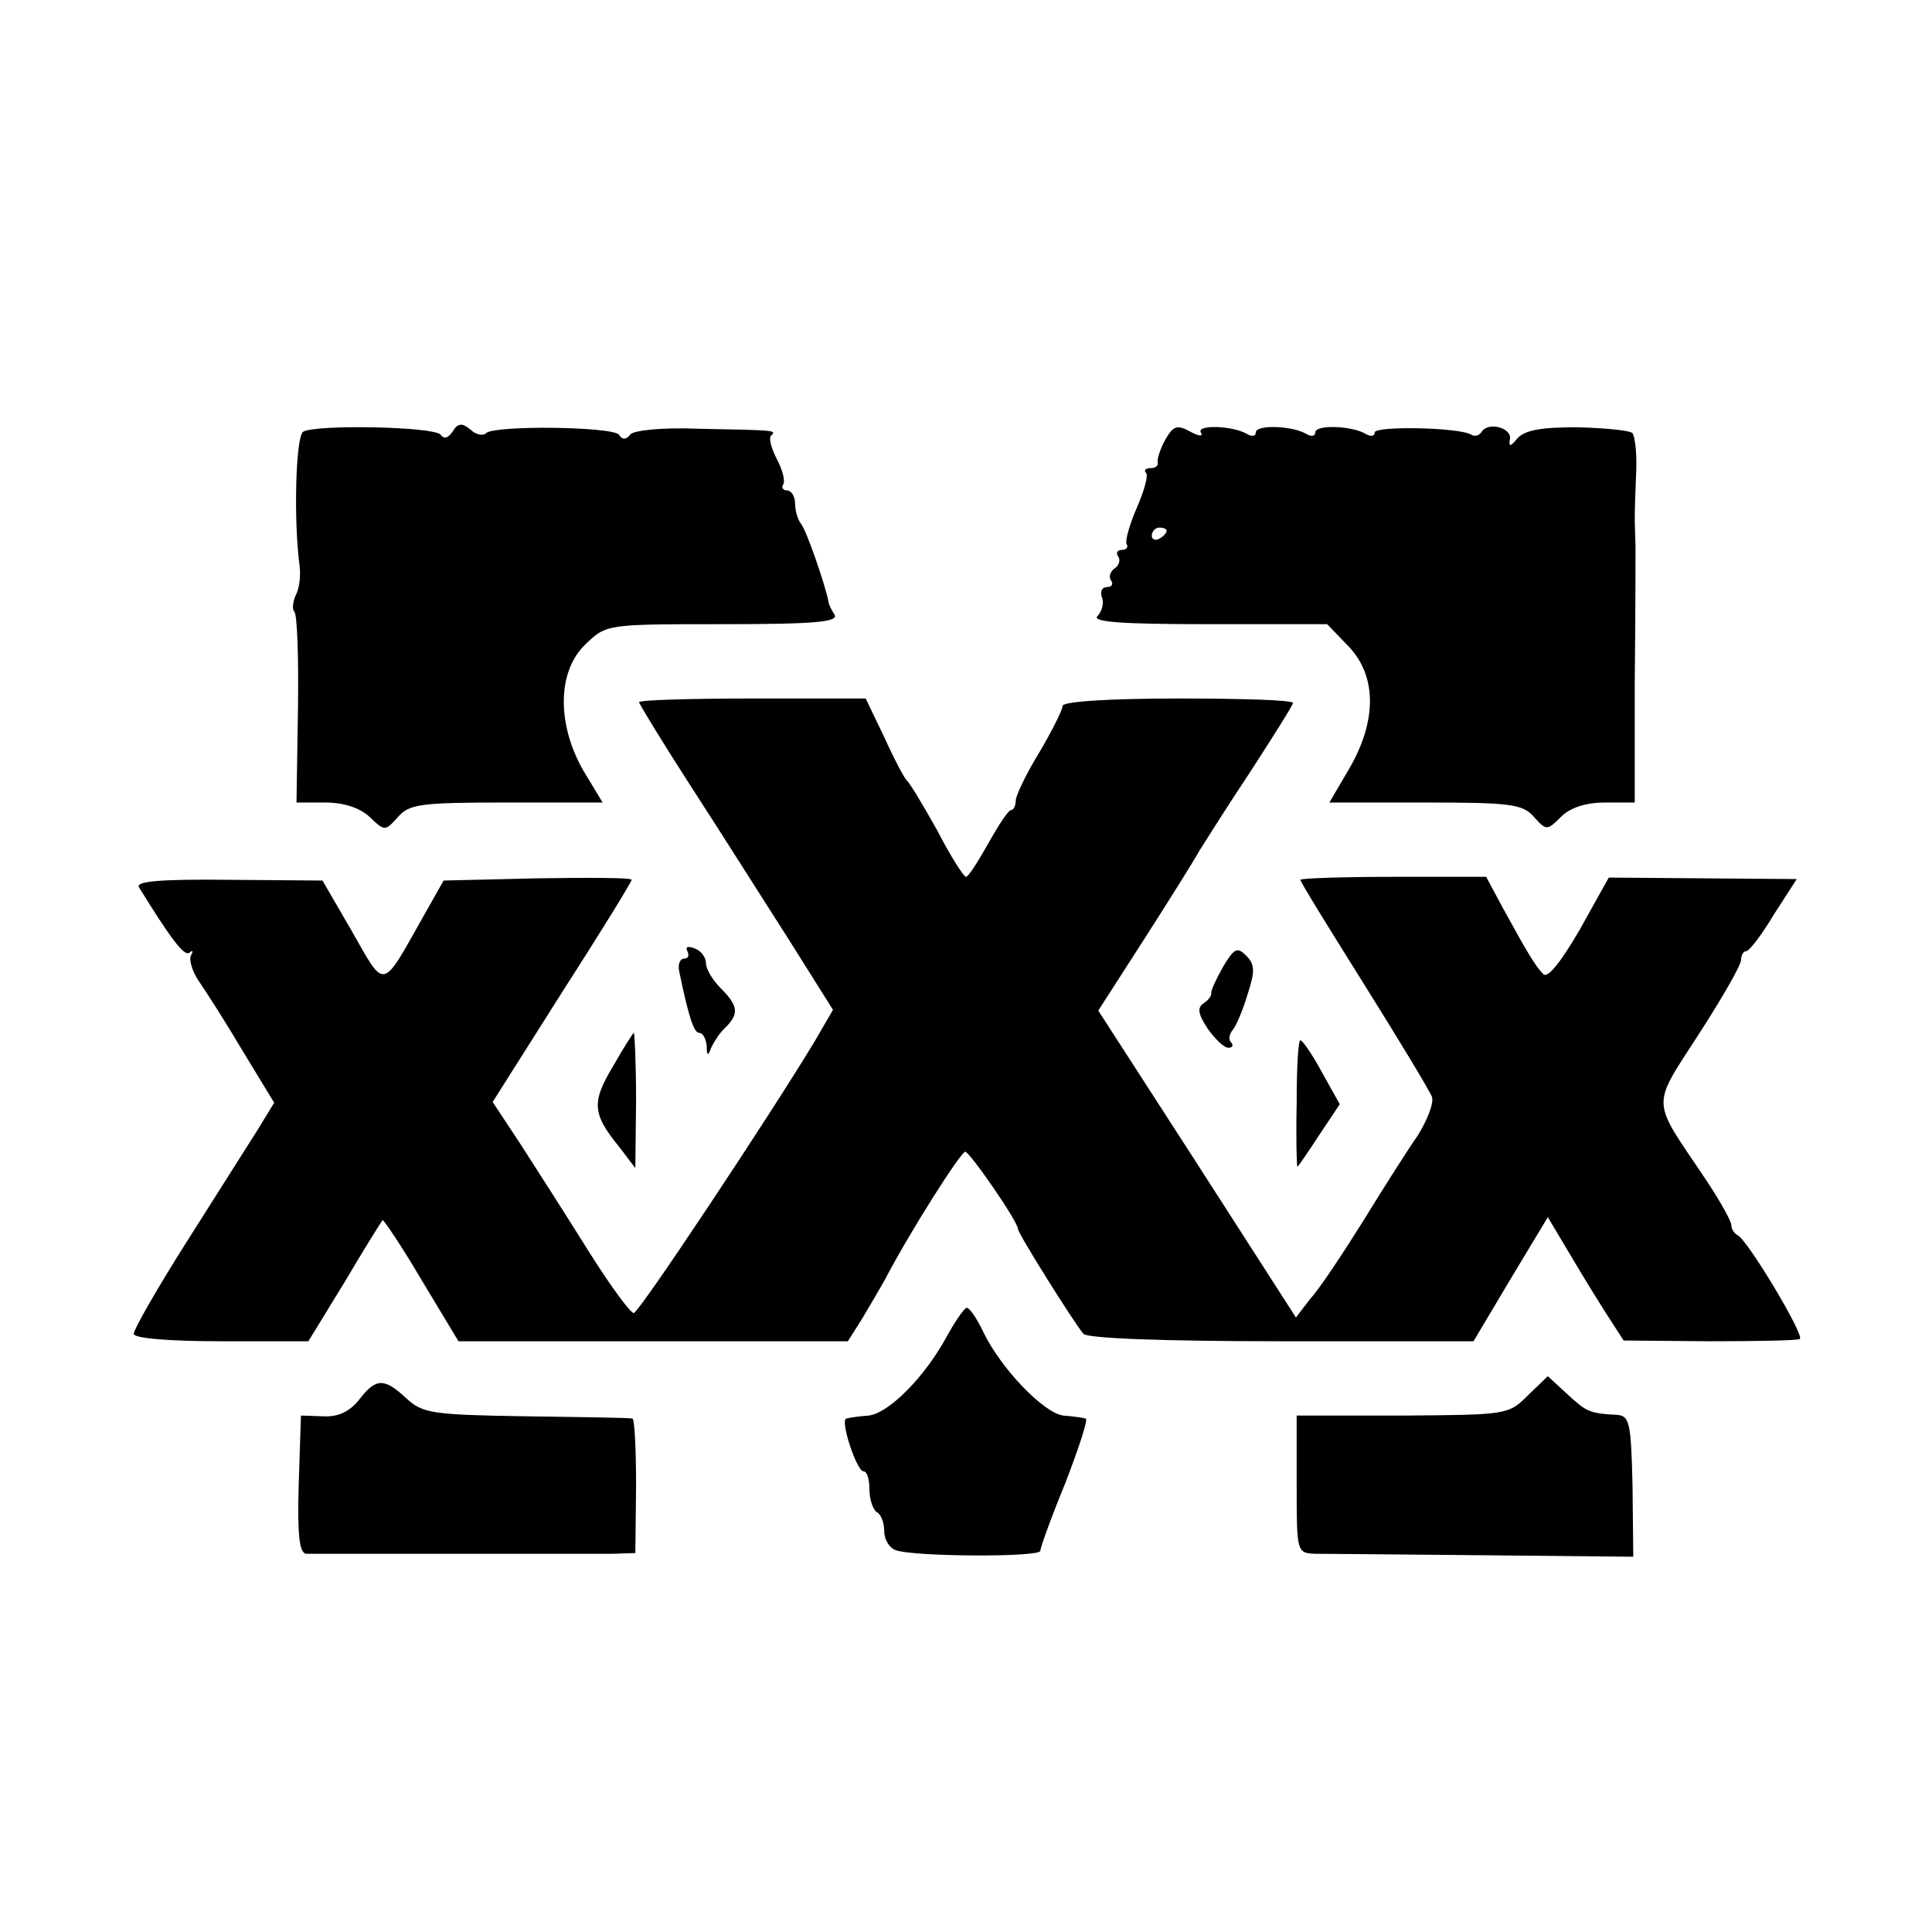
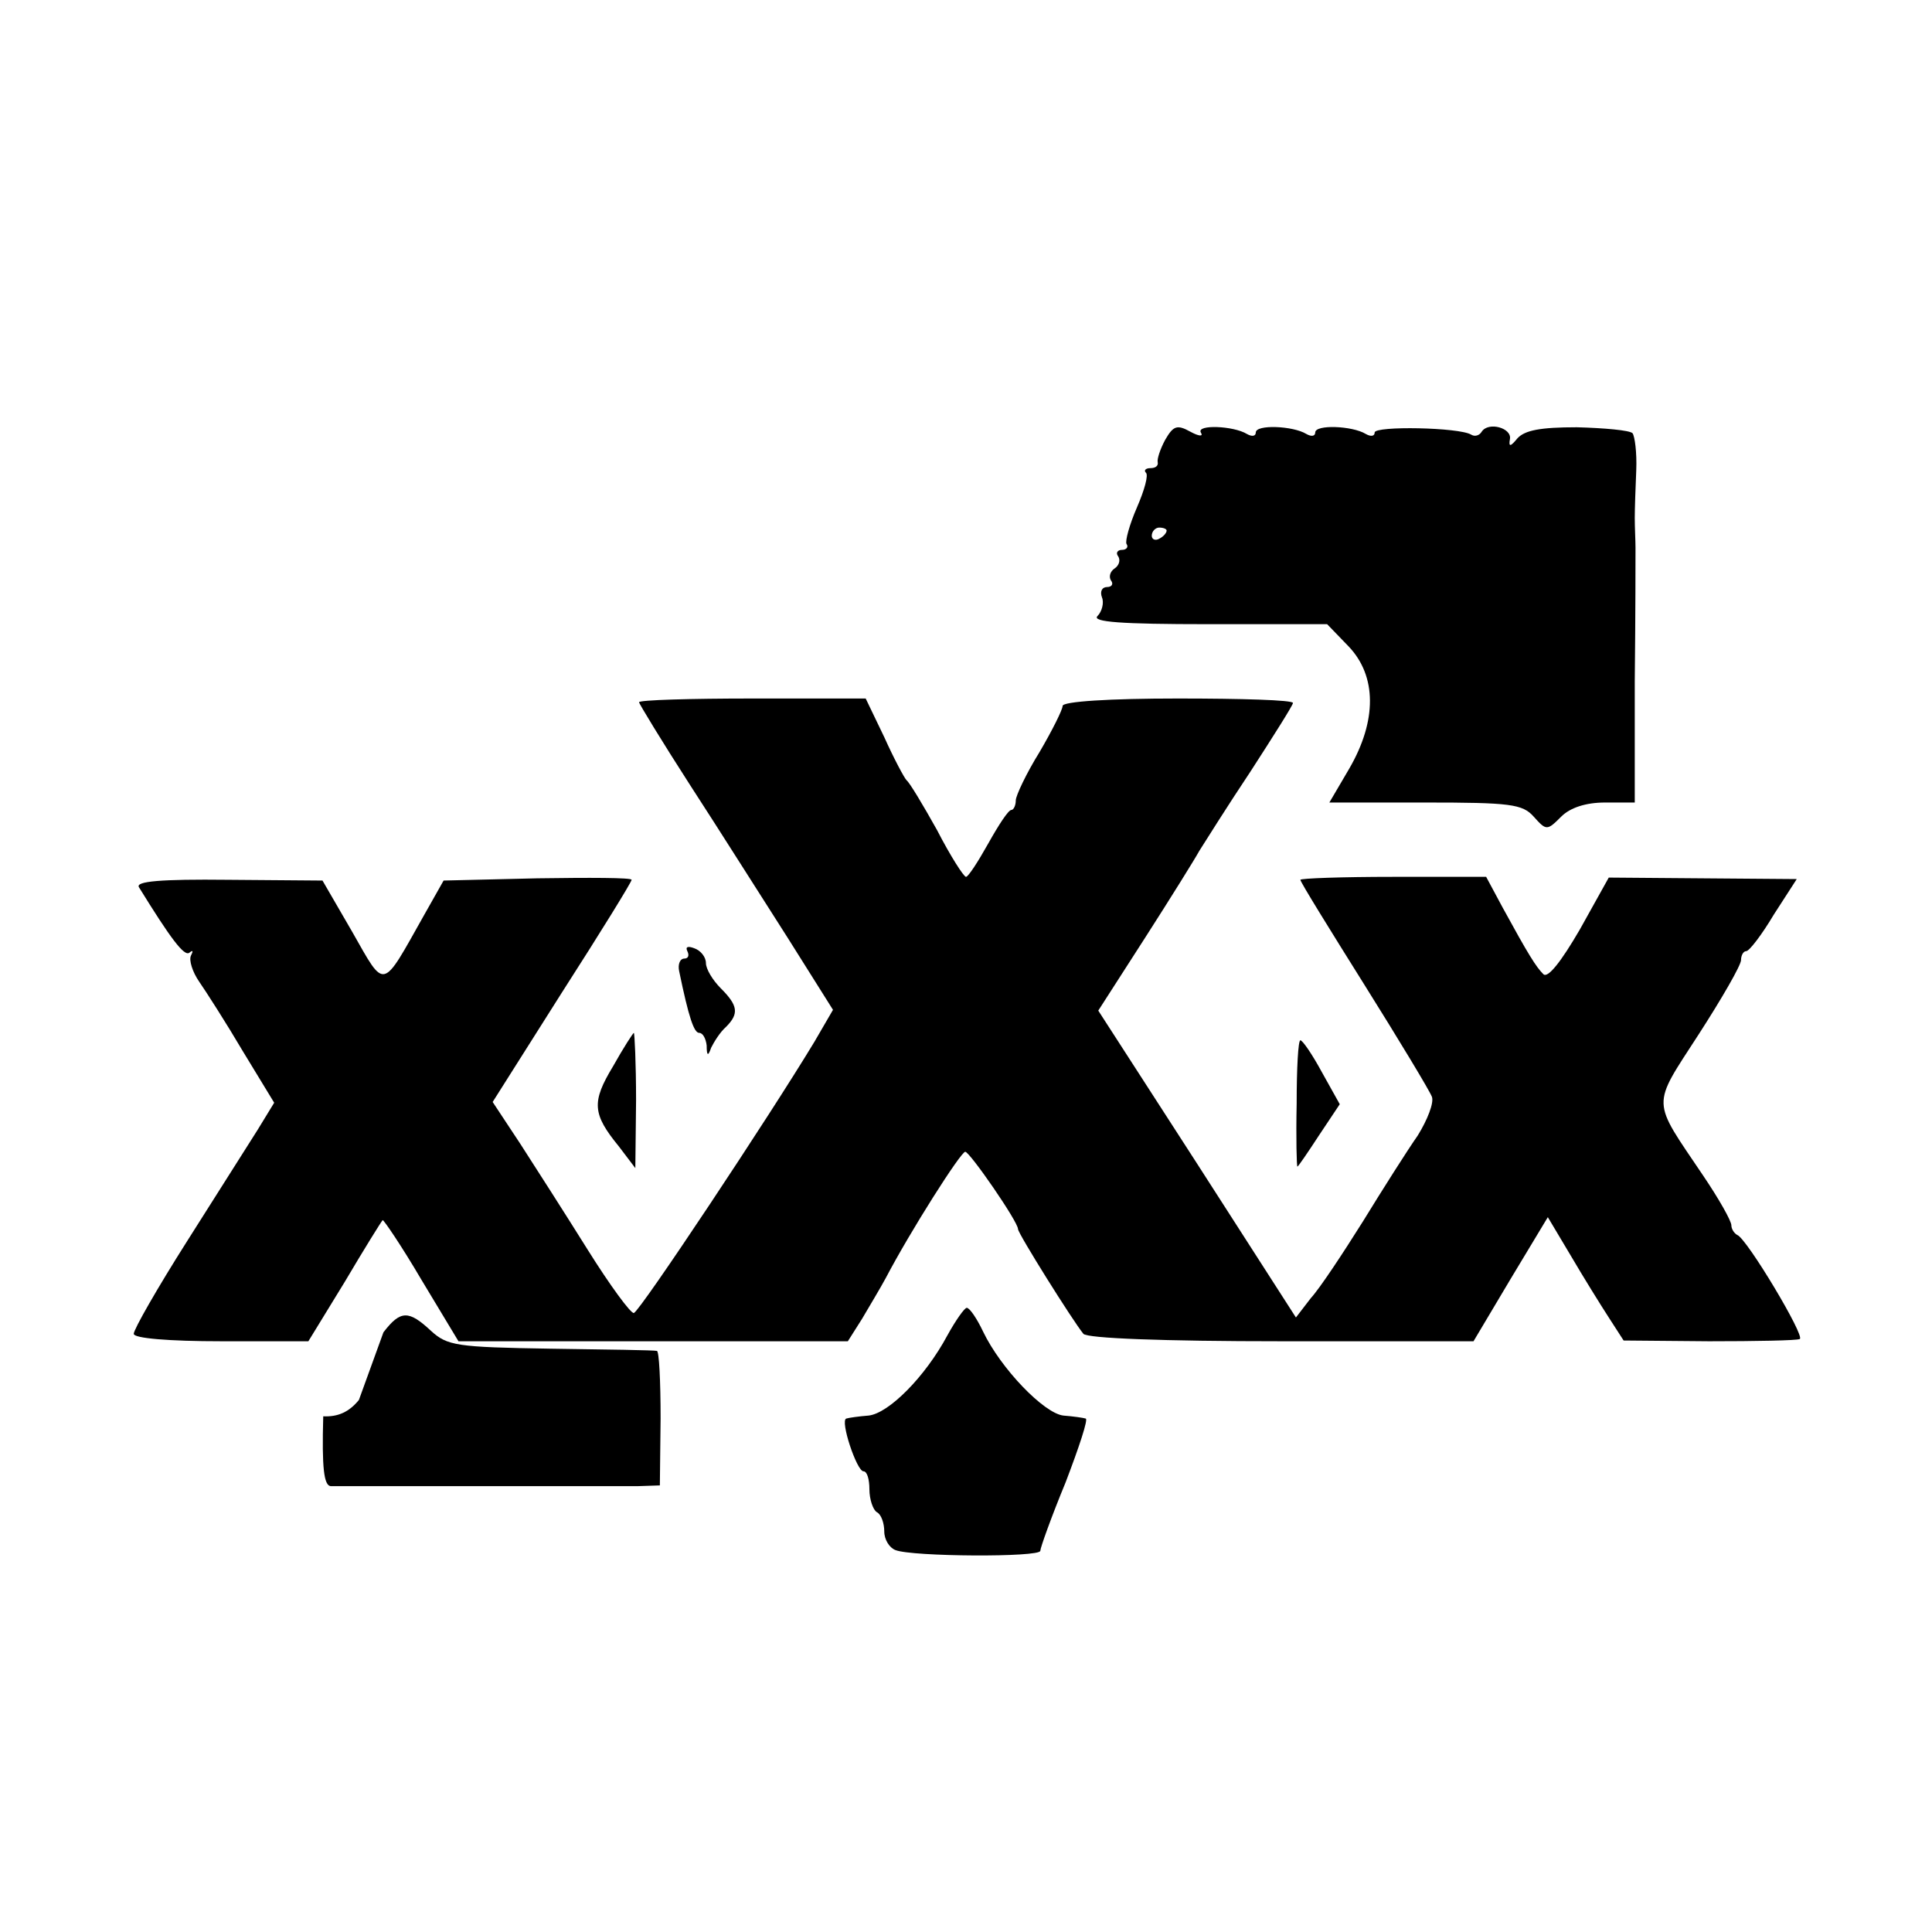
<svg xmlns="http://www.w3.org/2000/svg" version="1.0" width="260pt" height="260pt" viewBox="0 0 260 260" preserveAspectRatio="xMidYMid meet">
  <g transform="translate(0,260) scale(0.1,-0.1)" fill="#000000" stroke="none">
-     <path d="M408 2019 c-10 -6 -13 -118 -5 -179 2 -14 0 -32 -5 -41 -4 -9 -5 -19 -2 -22 4 -3 6 -62 5 -131 l-2 -126 39 0 c24 0 46 -7 59 -19 21 -20 21 -20 39 0 15 17 31 19 146 19 l129 0 -26 43 c-36 63 -35 134 3 170 28 27 28 27 186 27 123 0 155 3 149 13 -4 6 -8 14 -8 17 -4 22 -30 97 -37 105 -4 5 -8 17 -8 27 0 10 -5 18 -11 18 -5 0 -8 4 -5 8 3 5 -1 20 -9 35 -7 14 -11 28 -7 31 7 7 7 7 -98 9 -48 2 -88 -2 -92 -8 -5 -7 -11 -7 -15 0 -9 11 -168 13 -179 2 -4 -4 -14 -2 -21 5 -11 9 -17 9 -24 -3 -6 -9 -12 -10 -16 -4 -9 11 -168 14 -185 4z" />
    <path d="M1568 2008 c-7 -13 -11 -26 -10 -30 1 -5 -3 -8 -10 -8 -6 0 -9 -3 -6 -6 4 -3 -2 -24 -12 -47 -10 -23 -16 -45 -14 -49 3 -4 0 -8 -6 -8 -6 0 -9 -4 -5 -9 3 -5 1 -12 -5 -16 -6 -4 -8 -11 -5 -16 4 -5 1 -9 -5 -9 -7 0 -10 -6 -7 -14 3 -7 0 -19 -6 -25 -8 -8 31 -11 149 -11 l160 0 29 -30 c38 -40 38 -100 1 -164 l-27 -46 129 0 c114 0 131 -2 146 -19 17 -19 18 -19 37 0 12 12 33 19 59 19 l40 0 0 163 c1 89 1 170 1 180 0 9 -1 27 -1 40 0 12 1 41 2 64 1 24 -2 46 -5 50 -4 4 -38 7 -75 8 -49 0 -70 -4 -80 -15 -9 -11 -12 -12 -10 -1 3 15 -29 24 -38 10 -3 -5 -9 -7 -14 -4 -16 10 -130 12 -130 3 0 -5 -5 -6 -12 -2 -18 11 -68 13 -68 2 0 -5 -5 -6 -12 -2 -18 11 -68 13 -68 2 0 -5 -5 -6 -12 -2 -18 11 -68 13 -62 2 4 -6 -3 -5 -14 1 -18 10 -23 8 -34 -11z m2 -122 c0 -3 -4 -8 -10 -11 -5 -3 -10 -1 -10 4 0 6 5 11 10 11 6 0 10 -2 10 -4z" />
    <path d="M860 1655 c0 -2 31 -53 69 -112 39 -60 97 -152 131 -205 l61 -97 -25 -43 c-61 -101 -235 -363 -243 -365 -4 -1 -32 37 -62 85 -30 48 -71 112 -91 143 l-37 56 93 147 c52 81 94 149 94 152 0 3 -57 3 -127 2 l-126 -3 -26 -46 c-58 -103 -52 -102 -97 -23 l-40 69 -127 1 c-91 1 -125 -2 -120 -10 42 -68 61 -94 68 -88 5 4 5 2 2 -4 -3 -6 2 -22 11 -35 9 -13 36 -55 59 -94 l42 -69 -22 -36 c-12 -19 -55 -87 -95 -150 -40 -63 -72 -119 -72 -125 0 -6 47 -10 118 -10 l117 0 49 80 c26 44 49 81 51 83 1 1 25 -34 52 -80 l50 -83 262 0 262 0 19 30 c10 17 25 42 32 55 33 63 101 170 107 170 6 0 71 -94 71 -104 0 -6 74 -124 88 -141 5 -6 106 -10 267 -10 l258 0 50 84 50 83 31 -52 c17 -29 40 -66 51 -83 l20 -31 115 -1 c63 0 118 1 122 3 8 3 -71 135 -84 140 -4 2 -8 8 -8 13 0 6 -17 36 -38 67 -70 104 -70 91 -6 190 31 48 57 93 57 100 0 6 3 12 7 12 4 0 21 22 37 49 l31 48 -127 1 -126 1 -39 -70 c-25 -43 -43 -66 -49 -60 -10 10 -20 26 -55 90 l-22 41 -125 0 c-69 0 -125 -2 -125 -4 0 -3 39 -66 86 -141 47 -75 88 -143 91 -151 3 -8 -6 -31 -19 -52 -14 -20 -47 -72 -74 -116 -27 -43 -58 -90 -70 -103 l-20 -26 -133 207 -133 206 63 98 c34 53 67 106 73 117 7 11 37 59 69 107 31 48 57 89 57 92 0 4 -70 6 -155 6 -92 0 -155 -4 -155 -10 0 -5 -14 -33 -31 -62 -18 -29 -32 -59 -32 -65 0 -7 -3 -13 -6 -13 -4 0 -17 -20 -31 -45 -14 -25 -27 -45 -30 -45 -3 0 -21 28 -39 63 -19 34 -37 64 -41 67 -3 3 -17 29 -30 58 l-25 52 -152 0 c-84 0 -153 -2 -153 -5z" />
    <path d="M925 1320 c3 -6 1 -10 -4 -10 -6 0 -9 -8 -7 -17 13 -63 20 -83 27 -83 5 0 9 -8 10 -17 0 -14 2 -15 6 -3 4 8 12 21 20 28 18 18 16 29 -7 52 -11 11 -20 26 -20 34 0 8 -7 17 -16 20 -8 3 -12 2 -9 -4z" />
-     <path d="M1646 1299 c-9 -16 -16 -31 -16 -35 1 -4 -4 -10 -10 -14 -9 -6 -8 -14 5 -34 10 -14 22 -26 28 -26 6 0 7 3 4 7 -4 3 -3 11 2 17 5 6 14 28 20 48 10 31 10 40 -2 52 -12 12 -16 10 -31 -15z" />
    <path d="M825 1165 c-29 -48 -28 -64 8 -108 l22 -29 1 91 c0 50 -2 91 -3 91 -1 0 -14 -20 -28 -45z" />
    <path d="M1745 1115 c-1 -47 0 -85 1 -85 1 0 14 19 29 42 l28 42 -24 43 c-13 24 -26 43 -29 43 -3 0 -5 -38 -5 -85z" />
    <path d="M1275 803 c-30 -56 -79 -105 -106 -108 -13 -1 -27 -3 -30 -4 -9 -2 14 -71 23 -71 5 0 8 -11 8 -24 0 -14 5 -28 10 -31 6 -3 10 -15 10 -26 0 -11 7 -22 15 -25 22 -9 195 -10 195 -1 0 4 15 46 34 92 18 47 31 86 27 86 -3 1 -17 3 -30 4 -26 3 -84 63 -108 113 -8 17 -18 32 -22 32 -3 0 -15 -17 -26 -37z" />
-     <path d="M2056 722 c-26 -26 -28 -26 -168 -27 l-143 0 0 -92 c0 -92 0 -93 25 -94 14 0 116 -1 227 -2 l201 -2 -1 95 c-2 87 -4 95 -22 96 -36 2 -40 4 -66 28 l-26 24 -27 -26z" />
-     <path d="M483 716 c-13 -16 -28 -23 -48 -22 l-30 1 -3 -92 c-2 -70 1 -93 10 -94 20 0 379 0 413 0 l30 1 1 90 c0 50 -2 91 -5 91 -3 1 -68 2 -143 3 -127 2 -139 4 -161 24 -30 28 -41 28 -64 -2z" />
+     <path d="M483 716 c-13 -16 -28 -23 -48 -22 c-2 -70 1 -93 10 -94 20 0 379 0 413 0 l30 1 1 90 c0 50 -2 91 -5 91 -3 1 -68 2 -143 3 -127 2 -139 4 -161 24 -30 28 -41 28 -64 -2z" />
  </g>
</svg>